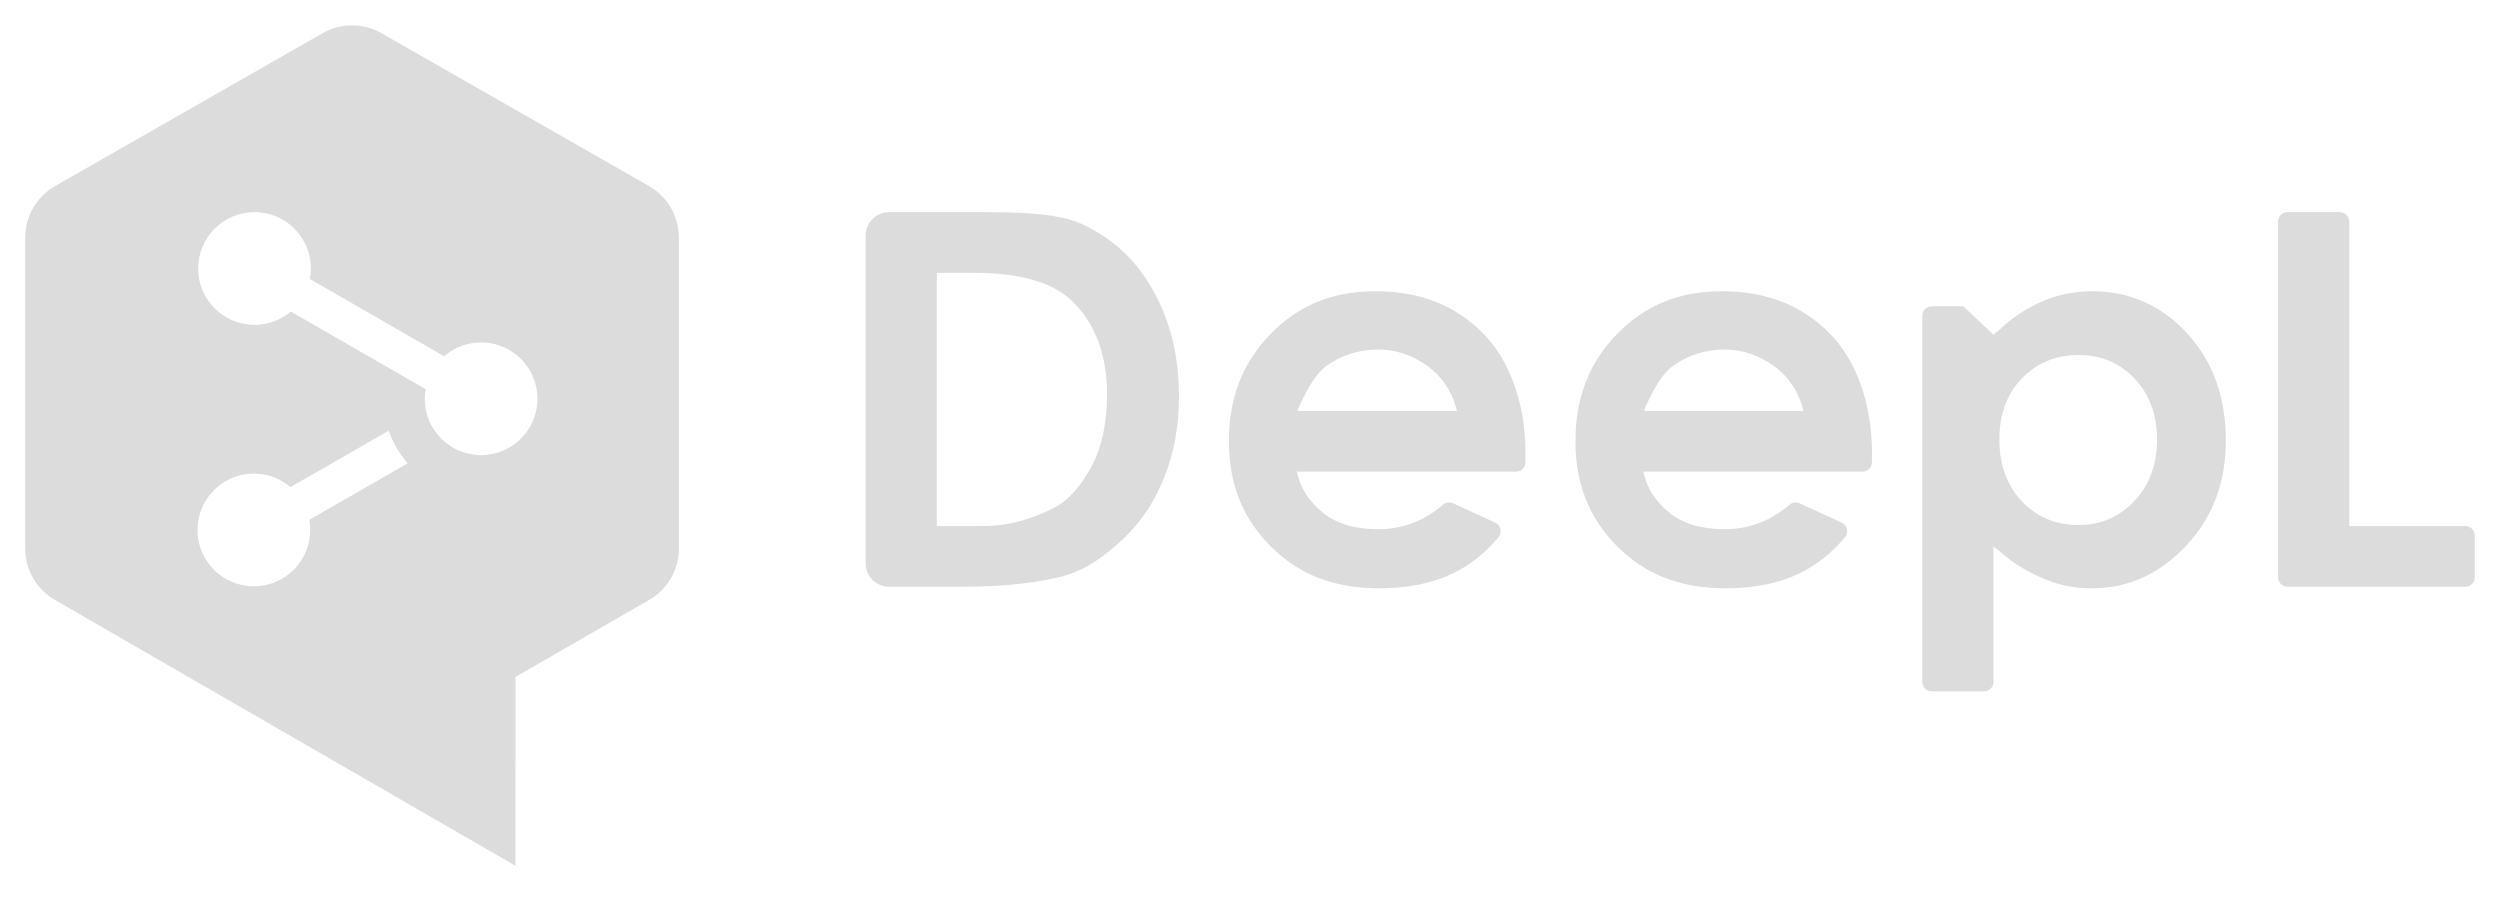
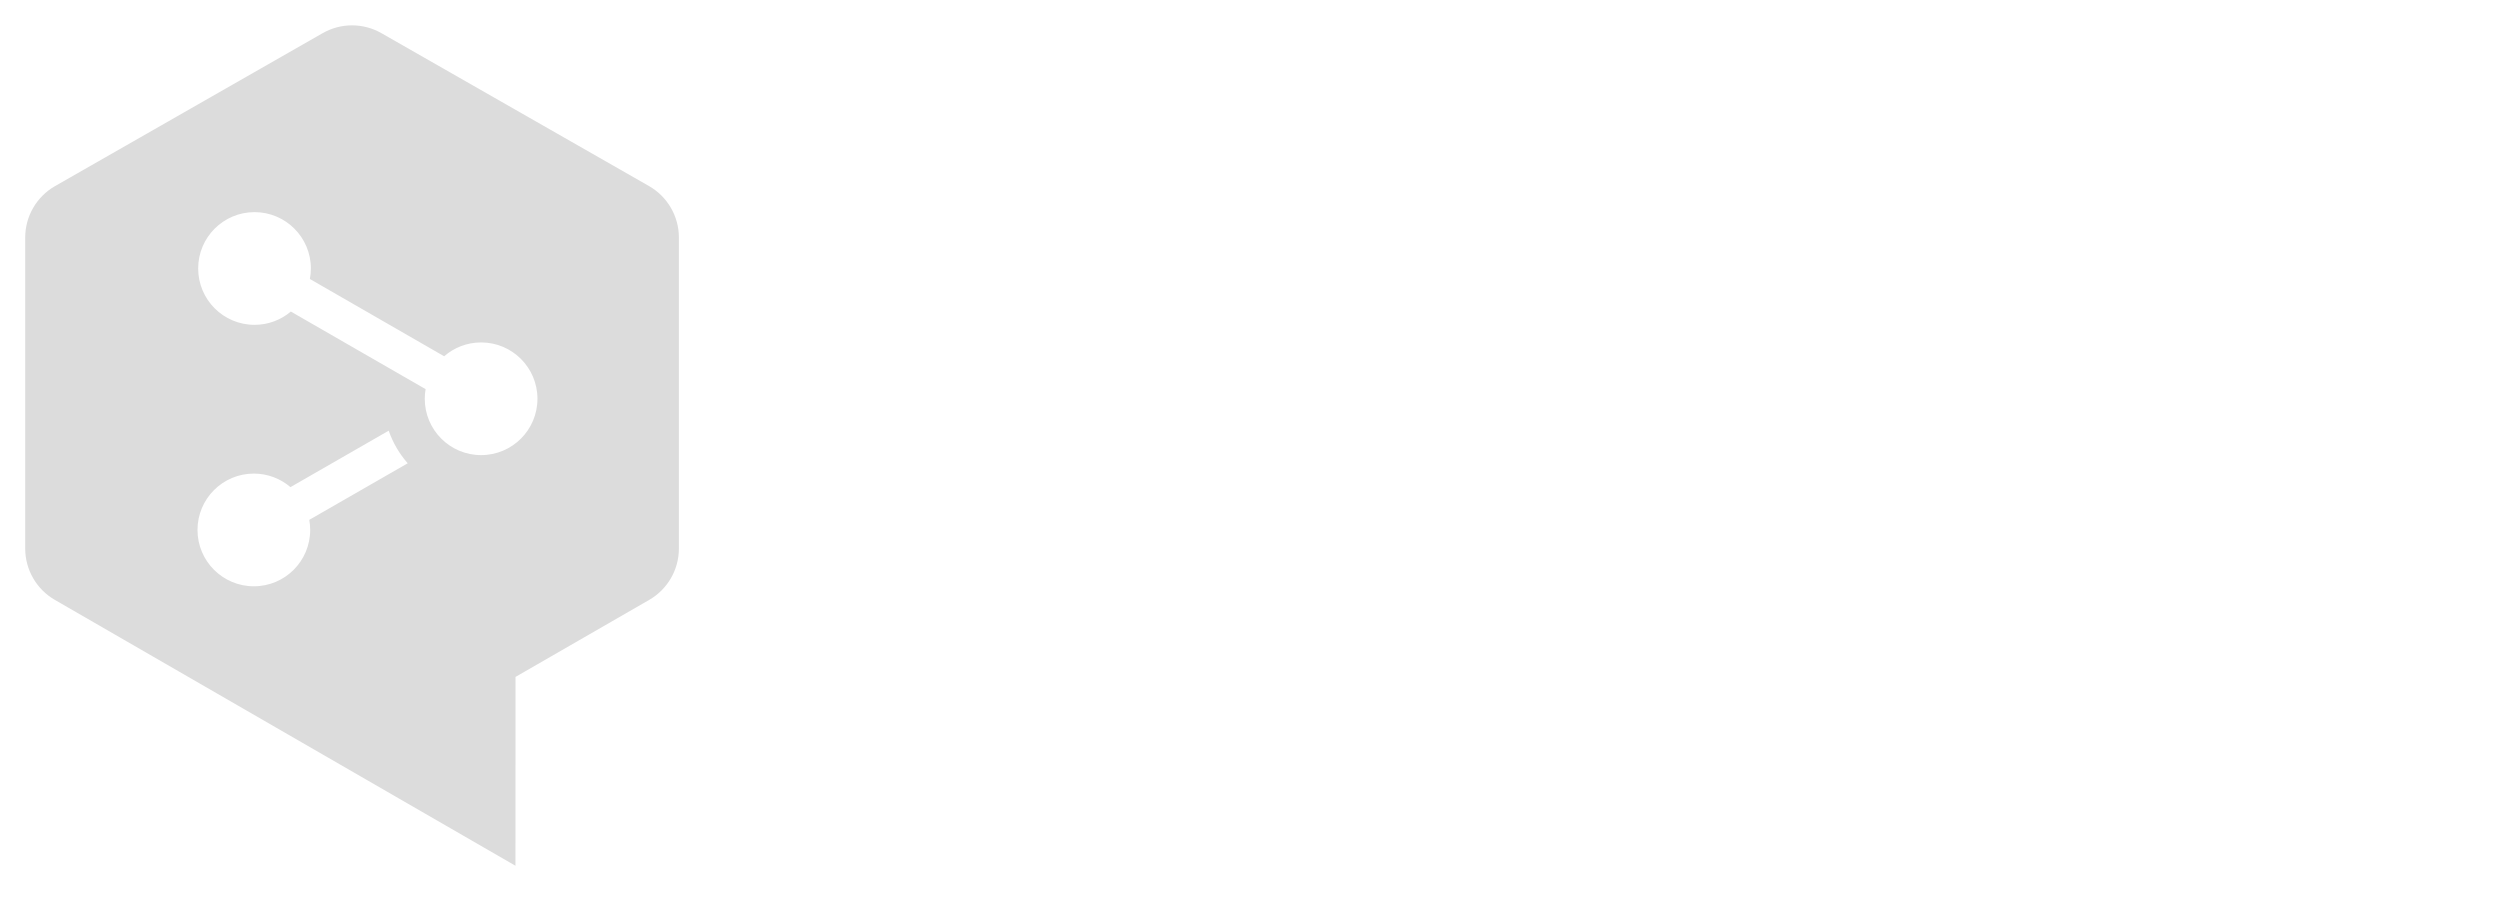
<svg xmlns="http://www.w3.org/2000/svg" width="108" height="39" viewBox="0 0 108 39" fill="none">
-   <path d="M38.404 9.164C37.847 9.164 37.396 9.616 37.396 10.172V24.338C37.396 24.894 37.847 25.346 38.404 25.346H41.607C43.425 25.346 45.073 25.157 46.132 24.827C46.894 24.591 47.661 24.092 48.547 23.255C49.296 22.547 49.885 21.66 50.297 20.618C50.724 19.54 50.931 18.402 50.931 17.141C50.931 15.381 50.561 13.867 49.797 12.515C49.104 11.285 48.189 10.41 46.915 9.76C45.745 9.164 44.005 9.164 41.803 9.164H38.404ZM98.819 9.164C98.595 9.164 98.412 9.346 98.412 9.57V24.939C98.412 25.164 98.595 25.346 98.819 25.346H106.503C106.727 25.346 106.911 25.164 106.911 24.939V23.132C106.911 22.906 106.727 22.725 106.503 22.725H101.486V9.57C101.486 9.346 101.303 9.164 101.079 9.164H98.819ZM40.47 11.785H42.018C44.076 11.785 45.486 12.19 46.331 13.022C47.336 14.012 47.824 15.336 47.824 17.071C47.824 18.237 47.601 19.3 47.199 20.064C46.714 20.98 46.154 21.619 45.581 21.912C44.792 22.314 43.798 22.725 42.414 22.725H40.47V11.785ZM59.404 12.582C57.578 12.582 56.101 13.185 54.89 14.426C53.678 15.668 53.089 17.186 53.089 19.066C53.089 20.901 53.679 22.386 54.896 23.604C56.11 24.823 57.64 25.415 59.574 25.415C60.816 25.415 61.893 25.197 62.774 24.767C63.516 24.405 64.175 23.881 64.735 23.207C64.816 23.11 64.846 22.981 64.818 22.857C64.791 22.734 64.707 22.631 64.592 22.577L62.774 21.741C62.631 21.675 62.459 21.699 62.338 21.803C61.526 22.504 60.588 22.861 59.551 22.861C58.514 22.861 57.727 22.625 57.144 22.142C56.524 21.627 56.18 21.09 56.022 20.374H65.491C65.715 20.374 65.897 20.194 65.898 19.97L65.9 19.568C65.9 17.473 65.242 15.6 64.094 14.426C62.88 13.185 61.346 12.582 59.404 12.582ZM74.374 12.582C72.546 12.582 71.07 13.185 69.859 14.426C68.648 15.668 68.059 17.186 68.059 19.066C68.059 20.901 68.649 22.385 69.865 23.604C71.079 24.823 72.61 25.415 74.543 25.415C75.785 25.415 76.862 25.197 77.743 24.767C78.485 24.405 79.145 23.881 79.704 23.208C79.785 23.11 79.816 22.981 79.787 22.858C79.76 22.734 79.676 22.631 79.561 22.577L77.743 21.741C77.599 21.675 77.428 21.699 77.307 21.803C76.494 22.504 75.556 22.861 74.52 22.861C73.483 22.861 72.696 22.626 72.112 22.143C71.492 21.628 71.149 21.089 70.991 20.374H80.461C80.685 20.374 80.866 20.194 80.867 19.97L80.87 19.568C80.87 17.473 80.212 15.599 79.063 14.426C77.847 13.185 76.314 12.582 74.374 12.582ZM90.39 12.582C89.652 12.582 88.904 12.728 88.282 12.996C87.557 13.307 86.891 13.743 86.405 14.224L86.117 14.455L84.814 13.232H83.448C83.224 13.232 83.043 13.414 83.043 13.637V29.46C83.043 29.685 83.225 29.867 83.449 29.867H85.709C85.934 29.867 86.117 29.684 86.117 29.459V23.61L86.404 23.829C87.023 24.408 87.822 24.807 88.387 25.04C88.988 25.288 89.647 25.416 90.347 25.416C91.936 25.416 93.273 24.815 94.433 23.583C95.591 22.353 96.155 20.861 96.155 19.021C96.155 17.153 95.59 15.593 94.47 14.386C93.363 13.188 91.99 12.582 90.39 12.582ZM59.558 15.101C60.299 15.101 61.011 15.341 61.672 15.815C62.252 16.231 62.675 16.839 62.889 17.553L62.937 17.752H56.049L56.12 17.566C56.531 16.667 56.906 16.1 57.268 15.833C57.922 15.348 58.692 15.101 59.558 15.101ZM74.526 15.101C75.268 15.101 75.98 15.341 76.64 15.815C77.221 16.231 77.645 16.839 77.858 17.554L77.906 17.752H71.019L71.09 17.566C71.498 16.669 71.873 16.102 72.235 15.833C72.891 15.348 73.661 15.101 74.526 15.101ZM89.795 15.338C90.769 15.338 91.585 15.683 92.223 16.364C92.861 17.043 93.185 17.926 93.185 18.988C93.185 20.058 92.856 20.949 92.207 21.64C91.558 22.331 90.746 22.682 89.795 22.682C88.815 22.682 87.992 22.337 87.345 21.658C86.701 20.977 86.373 20.075 86.373 18.977C86.373 17.899 86.701 17.015 87.346 16.346C87.992 15.678 88.815 15.338 89.795 15.338Z" fill="#DCDCDC" />
  <path d="M20.784 19.661C19.439 19.661 18.35 18.572 18.35 17.227C18.35 17.085 18.362 16.946 18.386 16.811L12.564 13.459C12.141 13.817 11.593 14.033 10.995 14.033C9.651 14.033 8.561 12.943 8.561 11.598C8.561 10.254 9.651 9.164 10.995 9.164C12.34 9.164 13.43 10.254 13.43 11.598C13.43 11.753 13.414 11.905 13.386 12.052L19.187 15.391C19.614 15.019 20.173 14.793 20.784 14.793C22.128 14.793 23.218 15.883 23.218 17.227C23.218 18.572 22.128 19.661 20.784 19.661ZM13.4 22.894C13.4 24.238 12.311 25.328 10.966 25.328C9.622 25.328 8.532 24.238 8.532 22.894C8.532 21.549 9.622 20.459 10.966 20.459C11.57 20.459 12.122 20.68 12.548 21.044L16.792 18.605C16.973 19.129 17.255 19.606 17.613 20.014L13.361 22.457C13.386 22.599 13.4 22.745 13.4 22.894ZM28.038 8.038L16.478 1.433C15.691 0.983 14.725 0.983 13.938 1.433L2.38 8.038C1.581 8.494 1.089 9.343 1.089 10.261V23.697C1.089 24.612 1.577 25.458 2.369 25.915L22.268 37.401L22.271 29.242L28.046 25.915C28.839 25.458 29.328 24.612 29.328 23.697V10.261C29.328 9.343 28.835 8.494 28.038 8.038Z" fill="#DCDCDC" />
</svg>